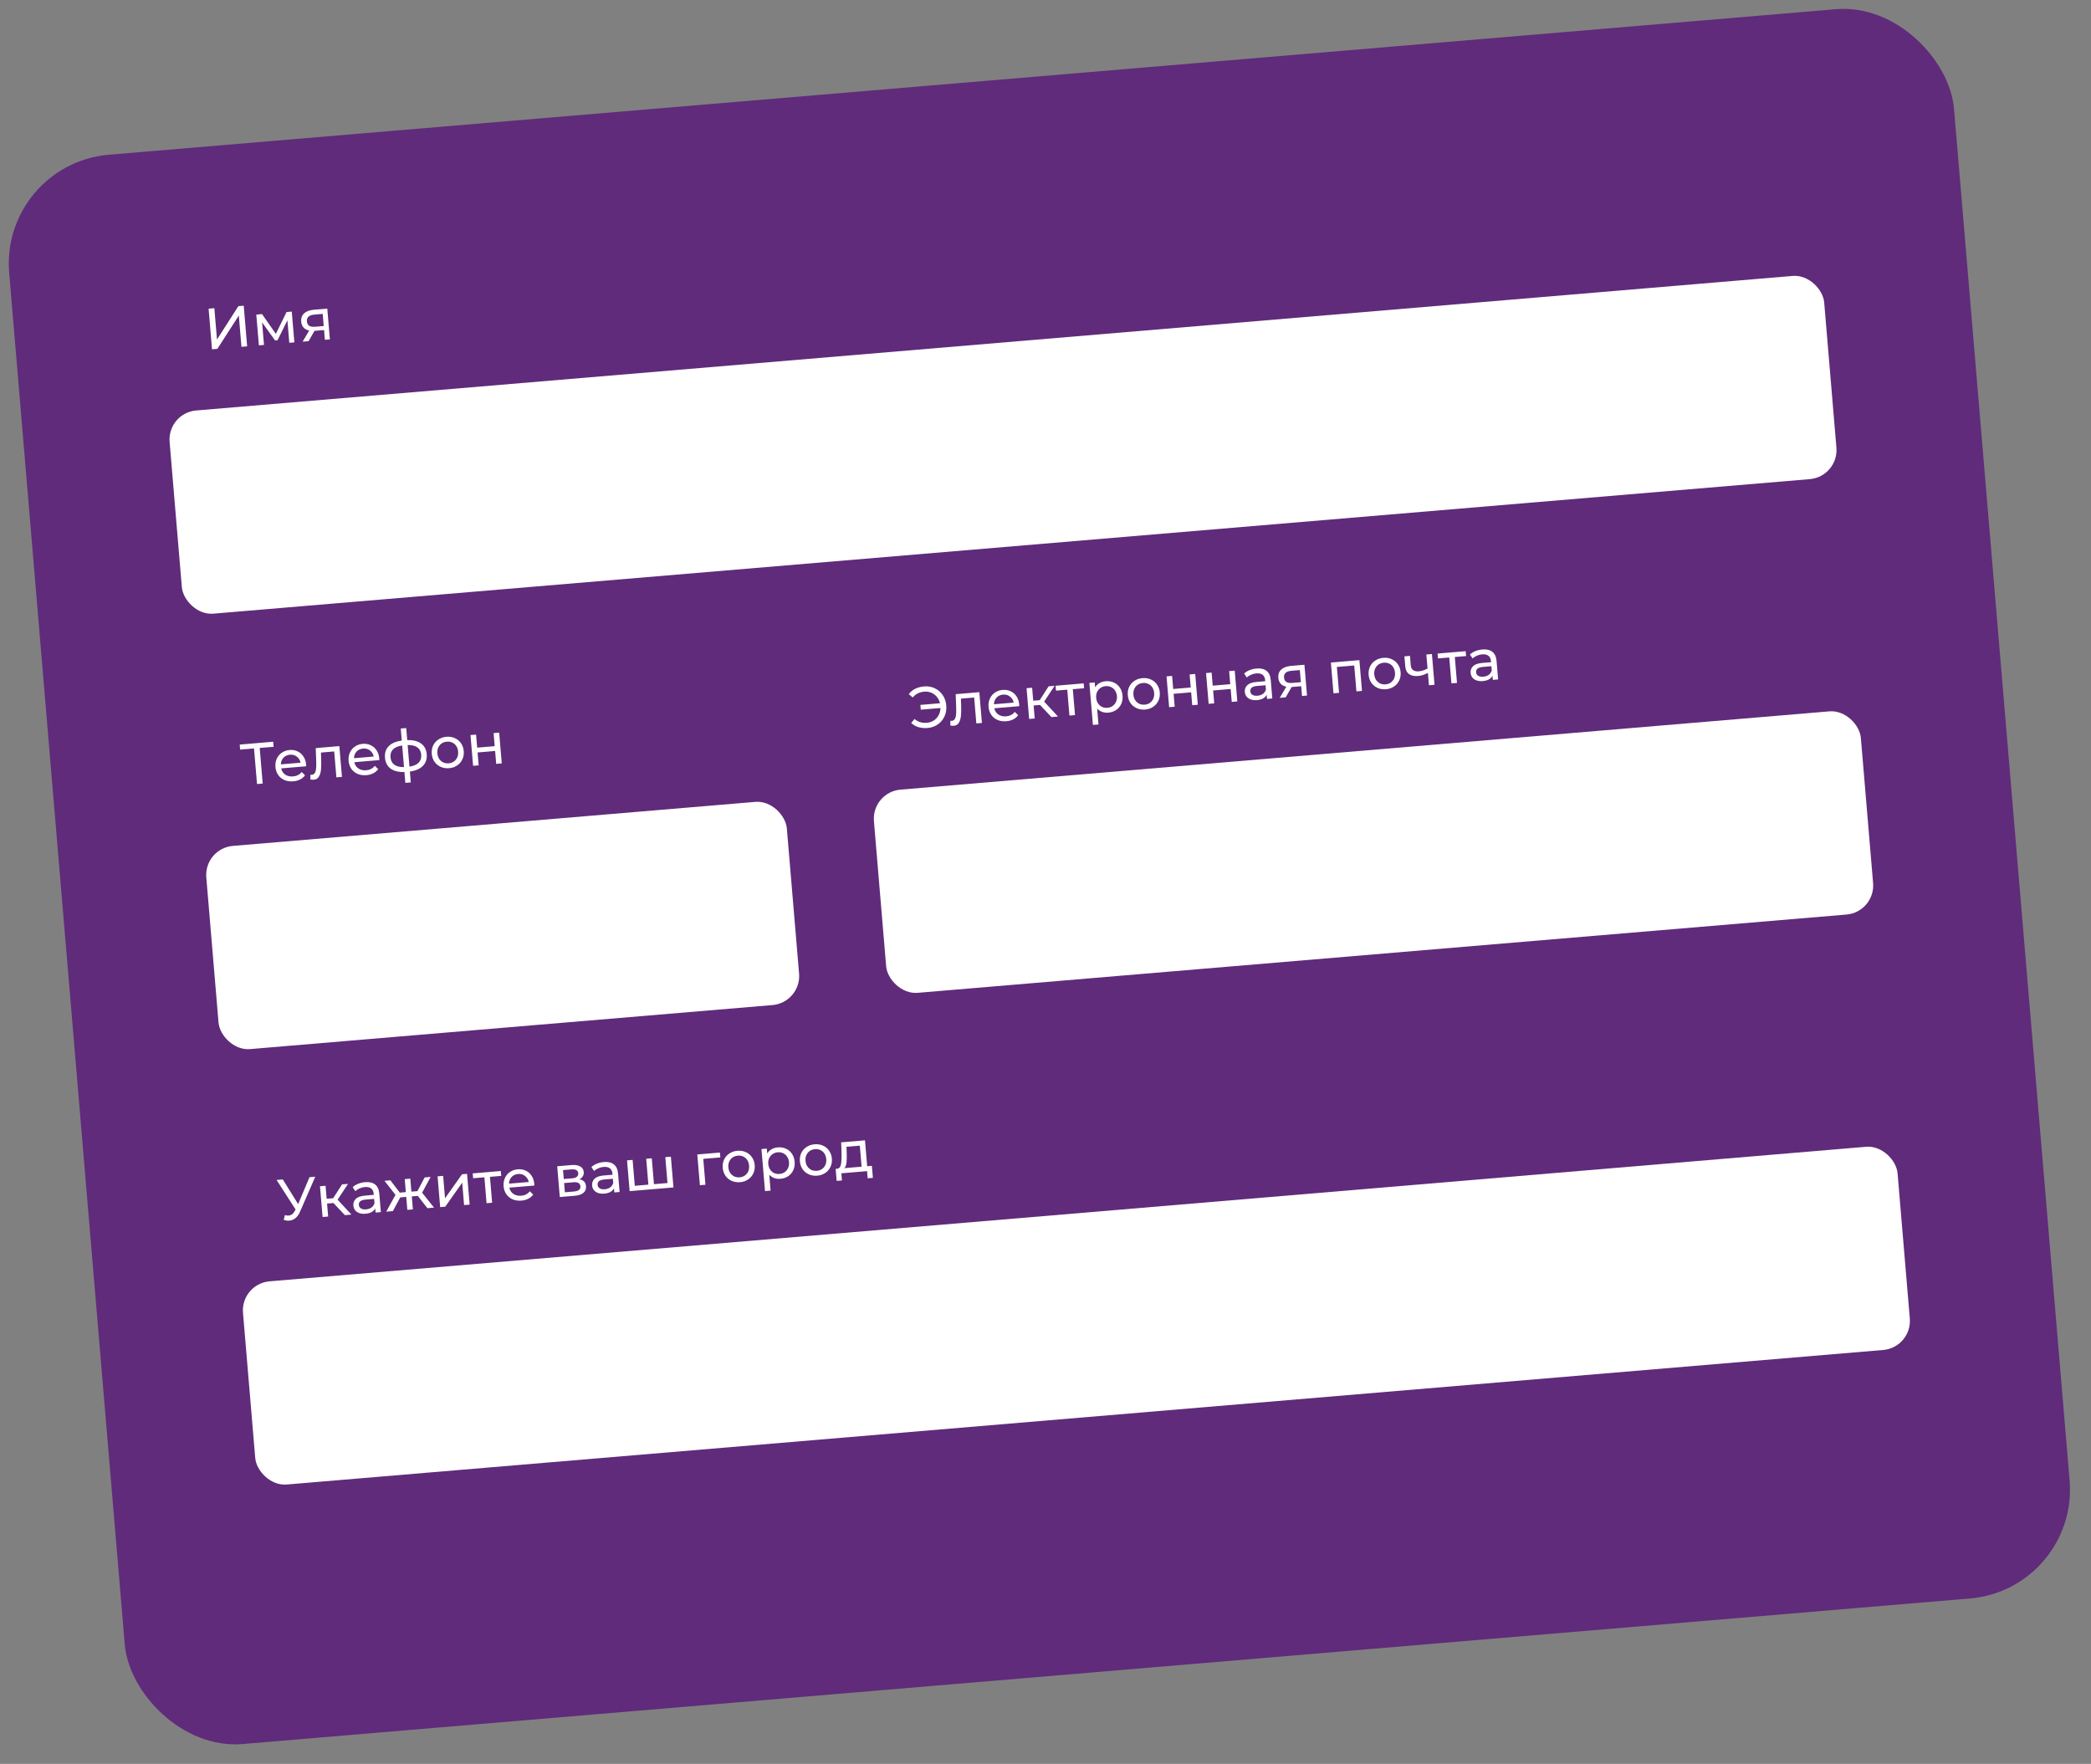
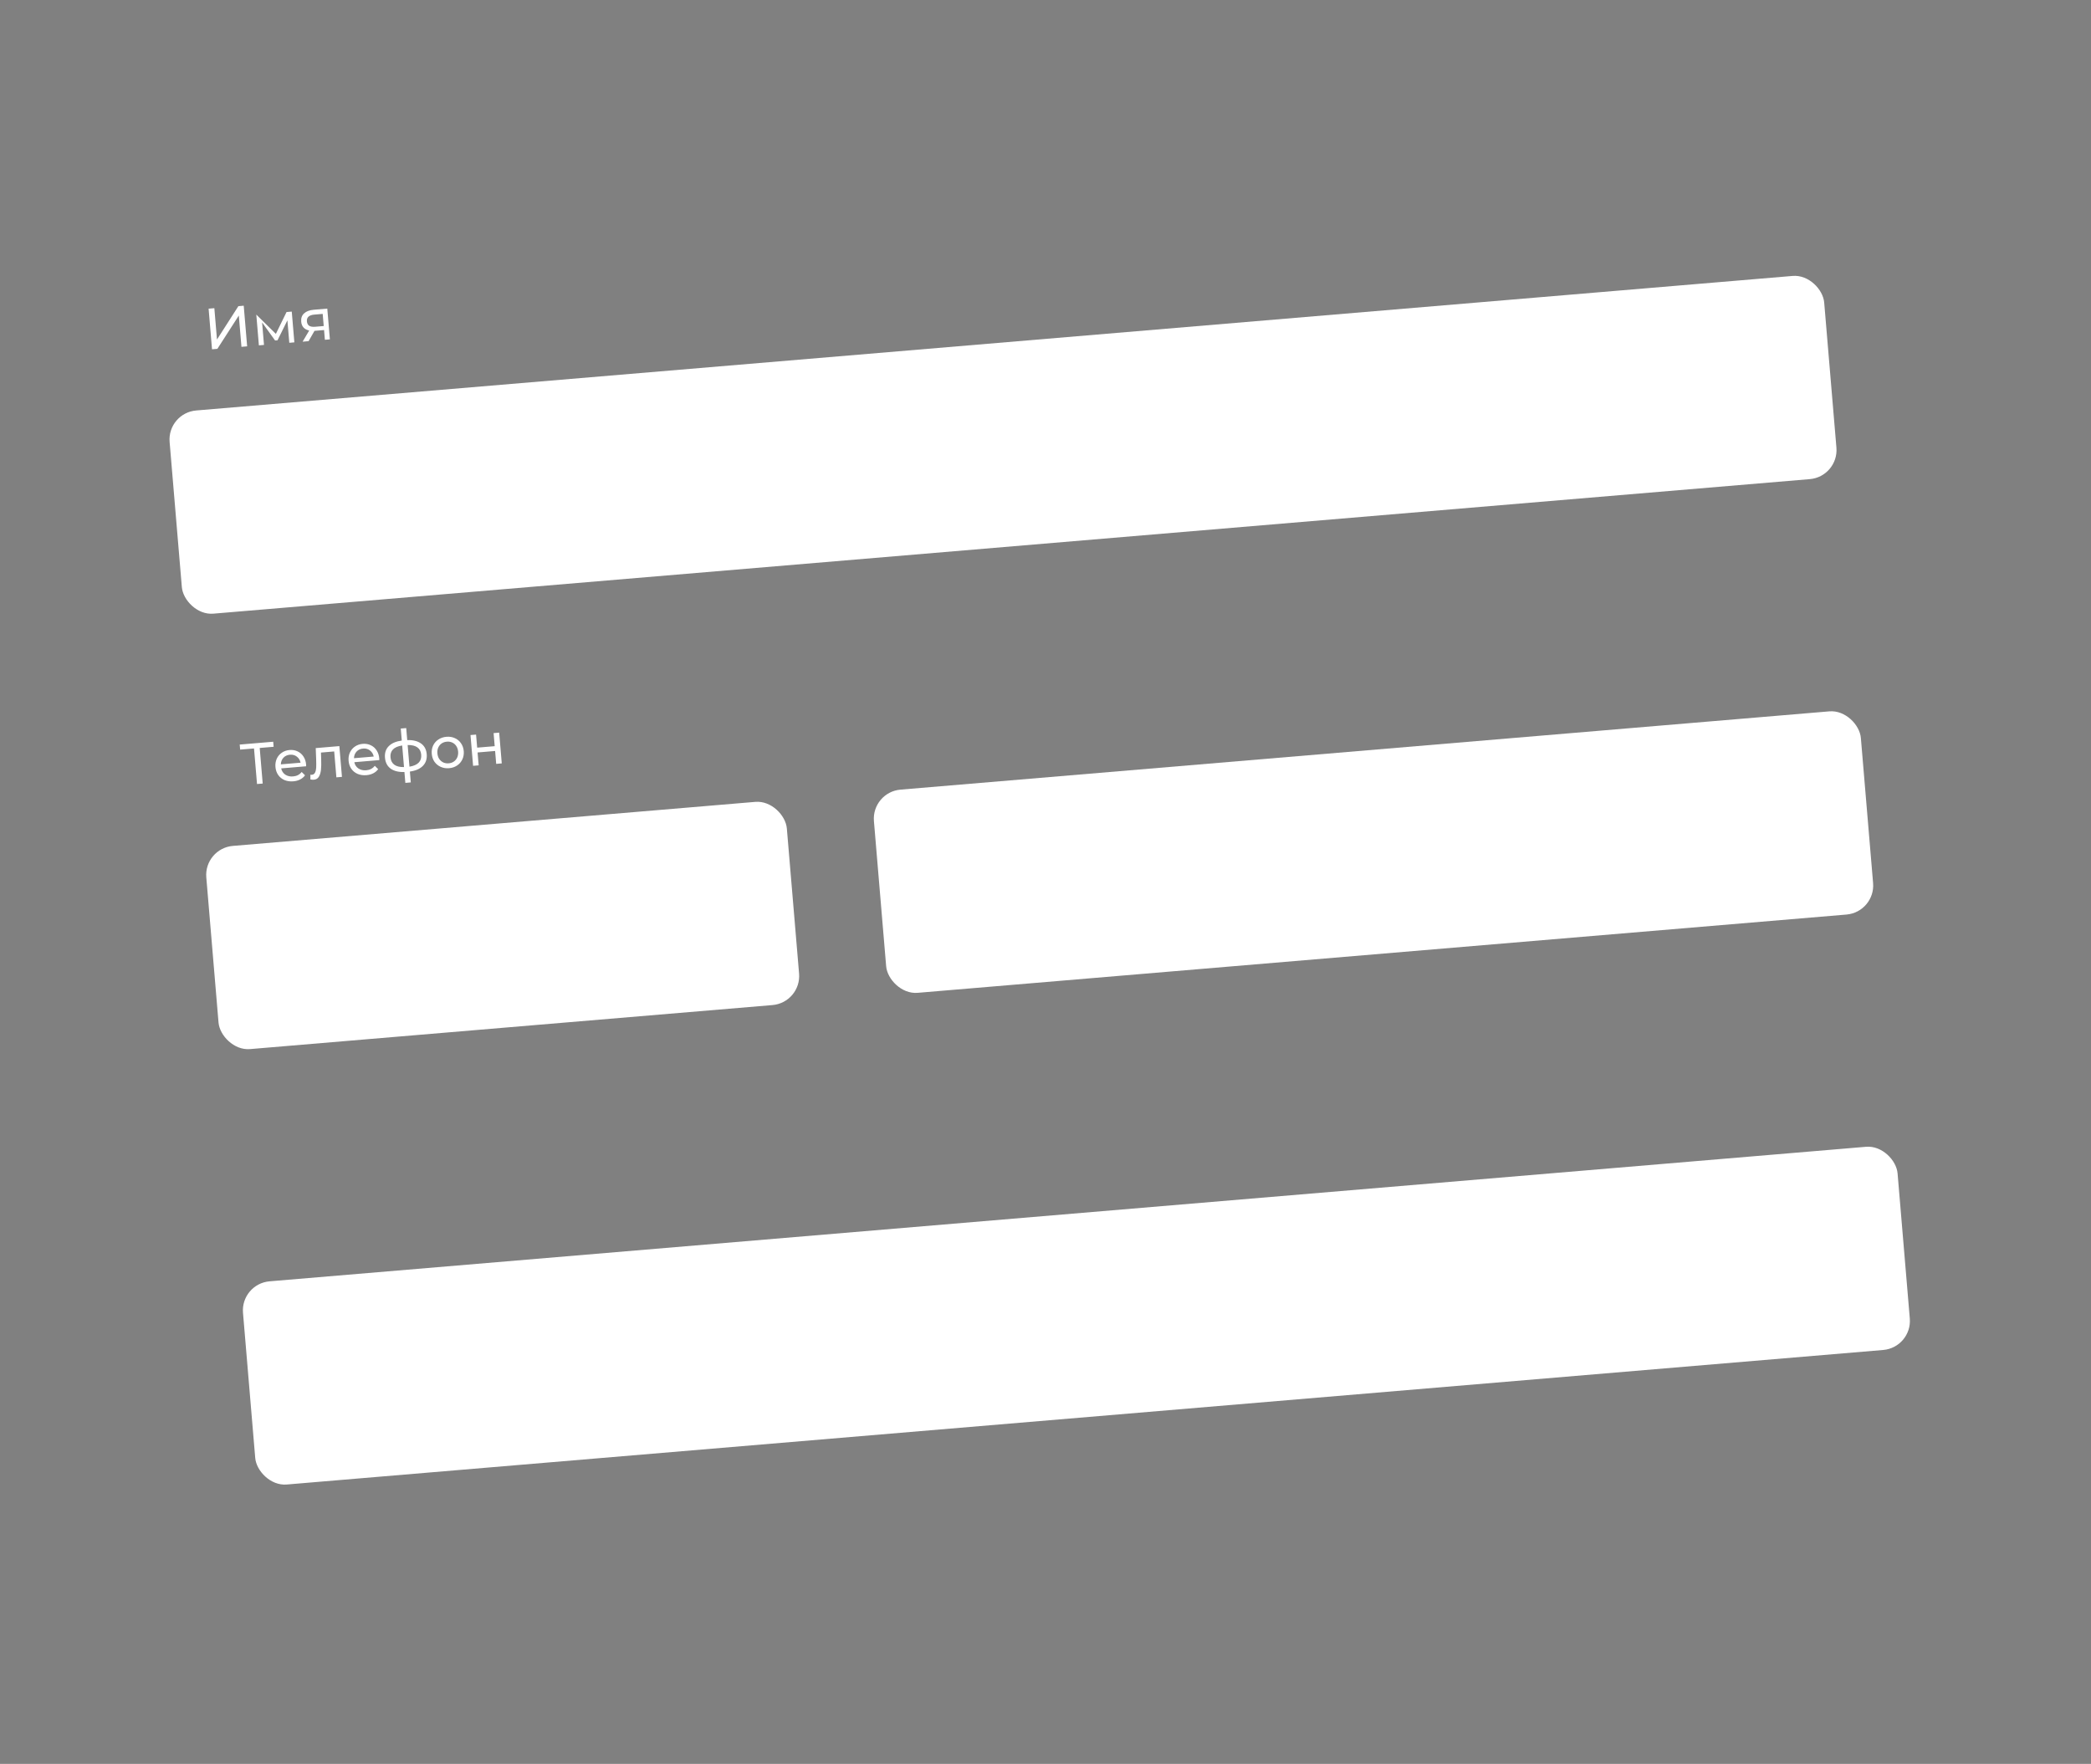
<svg xmlns="http://www.w3.org/2000/svg" width="147" height="124" viewBox="0 0 147 124" fill="none">
  <rect x="0" y="0" width="147" height="124" fill="#808080" stroke="none" />
-   <rect y="11.523" width="137.21" height="112.123" rx="7.68" transform="rotate(-4.817 0 11.523)" fill="#602B7A" />
-   <path d="M22.163 82.723L21.092 85.185C21.007 85.381 20.9 85.531 20.772 85.635C20.644 85.739 20.499 85.798 20.339 85.811C20.214 85.822 20.083 85.804 19.948 85.758L20.027 85.422C20.13 85.449 20.222 85.459 20.3 85.453C20.48 85.438 20.62 85.33 20.721 85.129L20.778 85.022L19.444 82.952L19.881 82.915L20.96 84.649L21.759 82.757L22.163 82.723ZM23.442 84.572L22.993 84.609L23.07 85.523L22.678 85.556L22.495 83.393L22.887 83.36L22.964 84.275L23.422 84.236L24.046 83.263L24.467 83.227L23.734 84.337L24.706 85.386L24.245 85.424L23.442 84.572ZM25.665 83.106C25.964 83.081 26.199 83.135 26.369 83.268C26.542 83.402 26.64 83.614 26.665 83.905L26.775 85.211L26.404 85.243L26.38 84.957C26.323 85.063 26.235 85.148 26.117 85.213C26.002 85.275 25.861 85.313 25.695 85.327C25.453 85.347 25.254 85.305 25.097 85.201C24.943 85.096 24.858 84.948 24.842 84.758C24.826 84.567 24.882 84.409 25.012 84.283C25.14 84.154 25.356 84.077 25.658 84.052L26.278 83.999L26.272 83.922C26.258 83.753 26.198 83.628 26.092 83.547C25.987 83.465 25.839 83.432 25.648 83.448C25.52 83.459 25.397 83.491 25.278 83.545C25.159 83.596 25.061 83.661 24.982 83.739L24.794 83.459C24.898 83.359 25.026 83.28 25.177 83.221C25.328 83.159 25.49 83.121 25.665 83.106ZM25.735 85.019C25.885 85.007 26.012 84.963 26.115 84.889C26.218 84.811 26.289 84.71 26.328 84.583L26.302 84.281L25.698 84.332C25.366 84.36 25.209 84.486 25.228 84.709C25.237 84.817 25.287 84.9 25.377 84.955C25.466 85.01 25.586 85.032 25.735 85.019ZM29.371 84.072L28.95 84.107L29.027 85.021L28.636 85.054L28.558 84.14L28.138 84.176L27.619 85.14L27.154 85.179L27.803 83.998L27.029 83.011L27.445 82.976L28.106 83.841L28.53 83.806L28.453 82.891L28.845 82.858L28.922 83.772L29.347 83.737L29.853 82.773L30.274 82.738L29.676 83.845L30.513 84.896L30.048 84.935L29.371 84.072ZM30.762 82.697L31.154 82.664L31.286 84.239L32.48 82.552L32.835 82.522L33.017 84.685L32.626 84.718L32.493 83.143L31.303 84.83L30.944 84.86L30.762 82.697ZM35.237 82.665L34.445 82.732L34.598 84.552L34.206 84.585L34.053 82.765L33.261 82.831L33.232 82.489L35.208 82.322L35.237 82.665ZM37.56 83.225C37.562 83.255 37.563 83.295 37.562 83.344L35.807 83.492C35.847 83.681 35.943 83.828 36.095 83.933C36.248 84.035 36.431 84.077 36.644 84.059C36.902 84.037 37.103 83.933 37.246 83.745L37.484 83.98C37.395 84.103 37.28 84.2 37.138 84.272C36.999 84.344 36.84 84.388 36.66 84.403C36.432 84.422 36.225 84.393 36.041 84.315C35.856 84.235 35.707 84.115 35.595 83.954C35.486 83.793 35.422 83.607 35.404 83.395C35.386 83.185 35.417 82.992 35.495 82.816C35.576 82.639 35.694 82.498 35.85 82.391C36.008 82.282 36.19 82.219 36.397 82.201C36.603 82.184 36.791 82.216 36.96 82.298C37.131 82.376 37.268 82.496 37.372 82.658C37.479 82.819 37.542 83.008 37.56 83.225ZM36.425 82.532C36.237 82.548 36.084 82.618 35.966 82.743C35.85 82.868 35.789 83.024 35.783 83.211L37.171 83.094C37.133 82.913 37.046 82.771 36.909 82.668C36.774 82.561 36.612 82.516 36.425 82.532ZM40.733 82.905C41.019 82.952 41.174 83.115 41.197 83.396C41.214 83.586 41.154 83.739 41.018 83.855C40.886 83.97 40.678 84.04 40.395 84.064L39.354 84.151L39.172 81.988L40.176 81.903C40.431 81.882 40.636 81.914 40.788 82C40.94 82.083 41.024 82.213 41.039 82.39C41.048 82.504 41.025 82.606 40.97 82.696C40.917 82.782 40.838 82.852 40.733 82.905ZM39.634 82.886L40.221 82.837C40.371 82.824 40.482 82.787 40.553 82.727C40.628 82.665 40.66 82.583 40.652 82.48C40.634 82.273 40.473 82.183 40.168 82.208L39.581 82.258L39.634 82.886ZM40.341 83.764C40.504 83.75 40.624 83.714 40.701 83.655C40.779 83.597 40.813 83.513 40.804 83.404C40.794 83.293 40.749 83.213 40.668 83.165C40.59 83.117 40.471 83.099 40.31 83.113L39.657 83.168L39.712 83.817L40.341 83.764ZM42.448 81.691C42.748 81.666 42.982 81.72 43.153 81.854C43.325 81.987 43.424 82.2 43.449 82.491L43.559 83.797L43.187 83.828L43.163 83.542C43.106 83.649 43.019 83.734 42.901 83.799C42.786 83.861 42.645 83.898 42.479 83.912C42.237 83.933 42.038 83.891 41.881 83.786C41.727 83.681 41.642 83.534 41.626 83.343C41.61 83.153 41.666 82.995 41.795 82.868C41.924 82.74 42.14 82.663 42.442 82.637L43.062 82.585L43.056 82.507C43.041 82.339 42.981 82.214 42.876 82.132C42.77 82.051 42.622 82.018 42.432 82.034C42.304 82.045 42.181 82.077 42.062 82.131C41.943 82.182 41.844 82.246 41.766 82.324L41.578 82.044C41.682 81.945 41.809 81.866 41.961 81.806C42.112 81.744 42.274 81.706 42.448 81.691ZM42.519 83.605C42.669 83.592 42.795 83.549 42.899 83.474C43.002 83.397 43.073 83.295 43.111 83.169L43.086 82.867L42.482 82.918C42.15 82.945 41.993 83.071 42.012 83.294C42.021 83.403 42.071 83.485 42.16 83.541C42.25 83.596 42.37 83.618 42.519 83.605ZM47.163 81.315L47.346 83.478L44.264 83.737L44.082 81.574L44.474 81.541L44.627 83.362L45.582 83.281L45.429 81.461L45.821 81.428L45.974 83.248L46.925 83.168L46.772 81.348L47.163 81.315ZM50.641 81.367L49.441 81.468L49.594 83.288L49.203 83.321L49.02 81.158L50.612 81.024L50.641 81.367ZM52.028 83.108C51.813 83.126 51.616 83.094 51.437 83.014C51.257 82.933 51.112 82.814 51 82.656C50.89 82.495 50.827 82.309 50.809 82.097C50.791 81.884 50.822 81.691 50.904 81.517C50.987 81.34 51.111 81.198 51.275 81.091C51.438 80.982 51.627 80.918 51.842 80.9C52.057 80.882 52.253 80.913 52.43 80.994C52.609 81.072 52.753 81.192 52.863 81.352C52.975 81.51 53.04 81.695 53.057 81.907C53.075 82.119 53.042 82.314 52.959 82.491C52.877 82.665 52.755 82.807 52.592 82.916C52.431 83.026 52.243 83.09 52.028 83.108ZM51.999 82.765C52.138 82.753 52.259 82.712 52.363 82.64C52.469 82.565 52.548 82.468 52.601 82.348C52.654 82.226 52.674 82.09 52.662 81.94C52.649 81.791 52.606 81.662 52.534 81.552C52.462 81.441 52.367 81.358 52.25 81.305C52.136 81.252 52.01 81.231 51.871 81.243C51.732 81.254 51.61 81.296 51.504 81.368C51.4 81.44 51.321 81.537 51.265 81.659C51.212 81.779 51.192 81.914 51.205 82.063C51.217 82.213 51.26 82.344 51.332 82.455C51.407 82.564 51.502 82.647 51.616 82.703C51.733 82.756 51.861 82.777 51.999 82.765ZM54.677 80.661C54.887 80.643 55.078 80.674 55.252 80.752C55.426 80.831 55.566 80.949 55.672 81.107C55.782 81.265 55.846 81.453 55.864 81.671C55.882 81.888 55.851 82.085 55.77 82.262C55.691 82.436 55.573 82.576 55.415 82.683C55.257 82.789 55.073 82.851 54.863 82.869C54.708 82.882 54.563 82.864 54.427 82.815C54.294 82.766 54.178 82.688 54.079 82.581L54.173 83.7L53.781 83.733L53.532 80.778L53.908 80.746L53.937 81.089C54.013 80.962 54.116 80.863 54.244 80.792C54.372 80.718 54.517 80.674 54.677 80.661ZM54.802 82.529C54.941 82.517 55.062 82.475 55.165 82.403C55.271 82.329 55.351 82.232 55.404 82.112C55.459 81.99 55.481 81.854 55.468 81.704C55.455 81.554 55.412 81.425 55.337 81.316C55.264 81.205 55.17 81.122 55.053 81.069C54.939 81.016 54.812 80.995 54.673 81.006C54.537 81.018 54.416 81.061 54.31 81.136C54.207 81.207 54.127 81.303 54.072 81.423C54.019 81.543 53.998 81.677 54.011 81.827C54.024 81.976 54.066 82.107 54.139 82.219C54.211 82.328 54.305 82.41 54.422 82.466C54.539 82.519 54.666 82.54 54.802 82.529ZM57.453 82.651C57.238 82.669 57.041 82.637 56.861 82.557C56.682 82.476 56.536 82.356 56.424 82.199C56.315 82.038 56.251 81.852 56.233 81.639C56.215 81.427 56.247 81.234 56.328 81.06C56.412 80.883 56.536 80.741 56.699 80.634C56.863 80.525 57.052 80.461 57.267 80.443C57.482 80.424 57.678 80.456 57.854 80.537C58.033 80.615 58.178 80.734 58.287 80.895C58.399 81.053 58.464 81.238 58.482 81.45C58.5 81.662 58.467 81.857 58.383 82.034C58.302 82.208 58.18 82.35 58.016 82.459C57.856 82.569 57.668 82.632 57.453 82.651ZM57.424 82.308C57.563 82.296 57.684 82.254 57.787 82.183C57.894 82.108 57.973 82.011 58.026 81.891C58.079 81.769 58.099 81.633 58.086 81.483C58.074 81.334 58.031 81.204 57.959 81.095C57.886 80.984 57.792 80.901 57.675 80.848C57.561 80.795 57.434 80.774 57.296 80.785C57.157 80.797 57.034 80.839 56.928 80.911C56.825 80.983 56.745 81.08 56.69 81.202C56.637 81.322 56.616 81.456 56.629 81.606C56.642 81.756 56.684 81.886 56.757 81.998C56.832 82.107 56.926 82.189 57.041 82.246C57.157 82.299 57.285 82.319 57.424 82.308ZM61.294 81.957L61.365 82.802L60.998 82.833L60.956 82.331L59.147 82.483L59.19 82.985L58.818 83.016L58.747 82.172L58.861 82.162C58.999 82.142 59.087 82.036 59.122 81.844C59.158 81.652 59.171 81.384 59.161 81.039L59.133 80.306L60.81 80.165L60.963 81.985L61.294 81.957ZM59.523 81.037C59.535 81.311 59.531 81.538 59.511 81.721C59.493 81.9 59.443 82.034 59.359 82.12L60.572 82.018L60.447 80.54L59.508 80.62L59.523 81.037Z" fill="white" />
  <rect x="16.911" y="90.249" width="116.731" height="14.335" rx="2.048" transform="rotate(-4.817 16.911 90.249)" fill="white" />
-   <path d="M64.964 48.255C65.236 48.232 65.487 48.276 65.715 48.385C65.943 48.492 66.129 48.651 66.273 48.864C66.417 49.074 66.501 49.318 66.524 49.595C66.547 49.873 66.506 50.128 66.4 50.362C66.293 50.593 66.136 50.782 65.929 50.928C65.722 51.071 65.483 51.154 65.211 51.177C64.977 51.197 64.761 51.177 64.564 51.117C64.367 51.057 64.199 50.958 64.059 50.822L64.294 50.544C64.528 50.751 64.816 50.841 65.159 50.812C65.342 50.796 65.504 50.743 65.647 50.651C65.79 50.557 65.903 50.434 65.986 50.282C66.069 50.13 66.112 49.96 66.116 49.773L64.732 49.89L64.704 49.555L66.084 49.439C66.041 49.264 65.967 49.113 65.86 48.985C65.754 48.857 65.624 48.761 65.47 48.697C65.317 48.634 65.152 48.609 64.975 48.624C64.635 48.653 64.365 48.789 64.167 49.033L63.888 48.798C64.004 48.64 64.153 48.515 64.337 48.423C64.524 48.331 64.733 48.275 64.964 48.255ZM68.847 48.66L69.03 50.823L68.638 50.856L68.485 49.035L67.554 49.114L67.57 49.597C67.581 49.89 67.576 50.135 67.554 50.334C67.532 50.531 67.483 50.691 67.406 50.816C67.328 50.94 67.212 51.009 67.057 51.022C66.986 51.028 66.905 51.022 66.813 51.005L66.81 50.673C66.846 50.678 66.879 50.679 66.909 50.677C67.018 50.667 67.095 50.613 67.142 50.513C67.188 50.413 67.214 50.297 67.219 50.165C67.225 50.033 67.224 49.846 67.217 49.602L67.186 48.8L68.847 48.66ZM71.652 49.525C71.655 49.555 71.655 49.594 71.654 49.644L69.899 49.792C69.94 49.98 70.035 50.127 70.187 50.232C70.341 50.334 70.524 50.376 70.736 50.358C70.995 50.336 71.195 50.232 71.338 50.044L71.576 50.279C71.488 50.402 71.373 50.499 71.231 50.571C71.092 50.643 70.932 50.687 70.753 50.702C70.524 50.721 70.317 50.692 70.133 50.615C69.948 50.534 69.799 50.414 69.687 50.253C69.578 50.093 69.514 49.906 69.496 49.694C69.479 49.484 69.509 49.291 69.587 49.115C69.668 48.938 69.786 48.797 69.942 48.691C70.1 48.581 70.282 48.518 70.489 48.501C70.696 48.483 70.883 48.515 71.052 48.597C71.223 48.676 71.361 48.796 71.465 48.957C71.571 49.118 71.634 49.307 71.652 49.525ZM70.517 48.831C70.329 48.847 70.176 48.917 70.058 49.042C69.942 49.167 69.882 49.323 69.875 49.51L71.263 49.393C71.226 49.213 71.138 49.071 71.001 48.967C70.866 48.861 70.705 48.815 70.517 48.831ZM73.114 49.558L72.665 49.596L72.742 50.51L72.35 50.543L72.168 48.38L72.56 48.347L72.637 49.261L73.094 49.222L73.719 48.249L74.139 48.214L73.406 49.323L74.379 50.372L73.917 50.411L73.114 49.558ZM76.212 48.384L75.421 48.451L75.574 50.271L75.182 50.304L75.029 48.484L74.237 48.551L74.208 48.208L76.183 48.041L76.212 48.384ZM77.729 47.89C77.939 47.873 78.13 47.903 78.304 47.982C78.478 48.06 78.618 48.179 78.725 48.337C78.834 48.495 78.897 48.683 78.916 48.9C78.934 49.118 78.903 49.315 78.822 49.492C78.743 49.666 78.625 49.806 78.467 49.912C78.309 50.019 78.125 50.081 77.915 50.099C77.76 50.111 77.615 50.094 77.479 50.045C77.346 49.996 77.23 49.918 77.131 49.811L77.225 50.929L76.833 50.962L76.584 48.008L76.96 47.976L76.988 48.319C77.065 48.192 77.168 48.093 77.296 48.022C77.424 47.948 77.569 47.904 77.729 47.89ZM77.854 49.758C77.993 49.747 78.114 49.705 78.217 49.633C78.323 49.559 78.403 49.461 78.456 49.342C78.511 49.219 78.533 49.083 78.52 48.934C78.507 48.784 78.464 48.655 78.389 48.546C78.316 48.434 78.222 48.352 78.105 48.299C77.991 48.245 77.864 48.224 77.725 48.236C77.589 48.248 77.468 48.291 77.362 48.365C77.259 48.437 77.179 48.533 77.123 48.653C77.07 48.772 77.05 48.907 77.063 49.056C77.076 49.206 77.118 49.337 77.191 49.448C77.263 49.557 77.357 49.64 77.474 49.696C77.591 49.749 77.718 49.77 77.854 49.758ZM80.505 49.88C80.29 49.898 80.093 49.867 79.913 49.786C79.734 49.705 79.588 49.586 79.476 49.428C79.367 49.268 79.303 49.081 79.285 48.869C79.267 48.657 79.299 48.464 79.38 48.29C79.464 48.113 79.588 47.971 79.751 47.864C79.915 47.754 80.104 47.69 80.319 47.672C80.534 47.654 80.73 47.686 80.906 47.767C81.085 47.845 81.23 47.964 81.339 48.125C81.451 48.282 81.516 48.467 81.534 48.68C81.552 48.892 81.519 49.086 81.435 49.263C81.354 49.437 81.232 49.579 81.068 49.689C80.907 49.798 80.72 49.862 80.505 49.88ZM80.476 49.537C80.615 49.526 80.736 49.484 80.839 49.412C80.945 49.337 81.025 49.24 81.078 49.121C81.131 48.999 81.151 48.863 81.138 48.713C81.125 48.563 81.083 48.434 81.011 48.325C80.938 48.213 80.844 48.131 80.727 48.078C80.613 48.024 80.486 48.003 80.348 48.015C80.209 48.027 80.086 48.069 79.98 48.141C79.876 48.212 79.797 48.309 79.742 48.432C79.689 48.551 79.668 48.686 79.681 48.836C79.694 48.985 79.736 49.116 79.809 49.228C79.883 49.337 79.978 49.419 80.093 49.475C80.209 49.528 80.337 49.549 80.476 49.537ZM82.009 47.55L82.4 47.517L82.478 48.436L83.71 48.332L83.633 47.413L84.025 47.38L84.207 49.544L83.815 49.577L83.739 48.67L82.506 48.774L82.583 49.681L82.191 49.714L82.009 47.55ZM84.787 47.316L85.178 47.283L85.256 48.202L86.488 48.098L86.411 47.179L86.803 47.146L86.985 49.309L86.593 49.343L86.517 48.436L85.284 48.54L85.361 49.446L84.969 49.479L84.787 47.316ZM88.334 46.997C88.634 46.971 88.868 47.026 89.038 47.159C89.211 47.293 89.31 47.505 89.335 47.796L89.445 49.102L89.073 49.133L89.049 48.848C88.992 48.954 88.905 49.039 88.787 49.104C88.672 49.166 88.531 49.204 88.365 49.218C88.123 49.238 87.924 49.196 87.767 49.092C87.613 48.987 87.528 48.839 87.512 48.648C87.496 48.458 87.552 48.3 87.681 48.174C87.81 48.045 88.026 47.968 88.328 47.943L88.948 47.89L88.942 47.813C88.927 47.644 88.867 47.519 88.762 47.438C88.656 47.356 88.508 47.323 88.318 47.339C88.19 47.35 88.067 47.382 87.948 47.436C87.829 47.487 87.73 47.552 87.652 47.63L87.464 47.35C87.568 47.25 87.695 47.171 87.847 47.112C87.998 47.05 88.16 47.011 88.334 46.997ZM88.405 48.91C88.555 48.898 88.681 48.854 88.785 48.78C88.888 48.702 88.959 48.601 88.997 48.474L88.972 48.172L88.368 48.223C88.036 48.251 87.879 48.376 87.898 48.599C87.907 48.708 87.957 48.791 88.046 48.846C88.136 48.901 88.255 48.923 88.405 48.91ZM91.703 46.733L91.885 48.897L91.534 48.926L91.476 48.24L90.847 48.293L90.803 48.297L90.387 49.023L89.967 49.058L90.431 48.275C90.263 48.24 90.132 48.17 90.035 48.066C89.938 47.959 89.883 47.821 89.869 47.653C89.848 47.405 89.916 47.21 90.074 47.068C90.232 46.923 90.459 46.838 90.756 46.813L91.703 46.733ZM90.27 47.631C90.282 47.775 90.336 47.879 90.432 47.942C90.53 48.002 90.67 48.025 90.852 48.009L91.452 47.959L91.38 47.106L90.797 47.155C90.421 47.187 90.246 47.345 90.27 47.631ZM95.567 46.408L95.749 48.571L95.358 48.604L95.204 46.784L93.984 46.886L94.137 48.707L93.745 48.74L93.563 46.577L95.567 46.408ZM97.436 48.453C97.221 48.471 97.024 48.44 96.844 48.359C96.665 48.279 96.519 48.159 96.407 48.002C96.298 47.841 96.234 47.654 96.216 47.442C96.198 47.23 96.23 47.037 96.311 46.863C96.395 46.686 96.519 46.544 96.682 46.437C96.846 46.327 97.035 46.264 97.25 46.245C97.465 46.227 97.661 46.259 97.837 46.34C98.017 46.418 98.161 46.537 98.27 46.698C98.382 46.855 98.447 47.041 98.465 47.253C98.483 47.465 98.45 47.66 98.366 47.837C98.285 48.011 98.163 48.152 97.999 48.262C97.839 48.371 97.651 48.435 97.436 48.453ZM97.407 48.111C97.546 48.099 97.667 48.057 97.771 47.985C97.877 47.911 97.956 47.813 98.009 47.694C98.062 47.572 98.082 47.436 98.069 47.286C98.057 47.136 98.014 47.007 97.942 46.898C97.87 46.786 97.775 46.704 97.658 46.651C97.544 46.597 97.418 46.577 97.279 46.588C97.14 46.6 97.017 46.642 96.911 46.714C96.808 46.785 96.728 46.883 96.673 47.005C96.62 47.125 96.6 47.259 96.612 47.409C96.625 47.559 96.667 47.689 96.74 47.801C96.815 47.91 96.909 47.992 97.024 48.048C97.141 48.102 97.268 48.122 97.407 48.111ZM100.666 45.978L100.848 48.141L100.457 48.174L100.383 47.301C100.158 47.429 99.93 47.503 99.699 47.523C99.43 47.545 99.216 47.501 99.059 47.388C98.901 47.275 98.812 47.093 98.791 46.843L98.732 46.141L99.123 46.108L99.18 46.785C99.193 46.935 99.249 47.044 99.348 47.113C99.45 47.181 99.585 47.208 99.753 47.194C99.944 47.177 100.145 47.112 100.358 46.999L100.274 46.011L100.666 45.978ZM103.068 46.121L102.276 46.188L102.429 48.008L102.038 48.041L101.884 46.221L101.092 46.287L101.064 45.944L103.039 45.778L103.068 46.121ZM104.209 45.659C104.509 45.634 104.743 45.688 104.914 45.822C105.086 45.955 105.185 46.167 105.21 46.458L105.32 47.764L104.948 47.796L104.924 47.51C104.867 47.616 104.78 47.702 104.662 47.766C104.547 47.828 104.406 47.866 104.24 47.88C103.998 47.9 103.799 47.858 103.642 47.754C103.488 47.649 103.403 47.501 103.387 47.311C103.371 47.12 103.427 46.962 103.556 46.836C103.685 46.707 103.901 46.63 104.203 46.605L104.823 46.553L104.817 46.475C104.802 46.306 104.742 46.181 104.637 46.1C104.531 46.018 104.383 45.985 104.193 46.001C104.065 46.012 103.942 46.044 103.823 46.098C103.704 46.15 103.605 46.214 103.527 46.292L103.339 46.012C103.443 45.913 103.57 45.833 103.722 45.774C103.873 45.712 104.035 45.673 104.209 45.659ZM104.28 47.572C104.43 47.56 104.556 47.516 104.66 47.442C104.763 47.365 104.834 47.263 104.872 47.136L104.847 46.834L104.243 46.885C103.911 46.913 103.754 47.039 103.773 47.262C103.782 47.37 103.832 47.453 103.921 47.508C104.011 47.564 104.13 47.585 104.28 47.572Z" fill="white" />
  <rect x="61.266" y="55.683" width="69.629" height="14.335" rx="2.048" transform="rotate(-4.817 61.266 55.683)" fill="white" />
  <path d="M19.237 52.499L18.258 52.582L18.468 55.084L18.069 55.117L17.858 52.616L16.882 52.698L16.852 52.343L19.207 52.144L19.237 52.499ZM21.52 53.75C21.523 53.78 21.523 53.819 21.522 53.869L19.767 54.017C19.808 54.205 19.904 54.352 20.055 54.457C20.209 54.559 20.392 54.601 20.604 54.583C20.863 54.561 21.064 54.457 21.207 54.269L21.444 54.504C21.356 54.627 21.241 54.724 21.099 54.796C20.96 54.868 20.8 54.912 20.621 54.927C20.392 54.946 20.186 54.917 20.001 54.84C19.816 54.759 19.668 54.639 19.555 54.478C19.446 54.318 19.382 54.131 19.364 53.919C19.347 53.709 19.377 53.517 19.455 53.34C19.536 53.163 19.655 53.022 19.81 52.916C19.968 52.806 20.15 52.743 20.357 52.726C20.564 52.708 20.752 52.74 20.92 52.822C21.091 52.901 21.229 53.021 21.333 53.182C21.439 53.343 21.502 53.532 21.52 53.75ZM20.385 53.056C20.197 53.072 20.044 53.142 19.926 53.267C19.811 53.392 19.75 53.548 19.744 53.735L21.131 53.618C21.094 53.438 21.007 53.296 20.869 53.192C20.734 53.086 20.573 53.04 20.385 53.056ZM23.857 52.451L24.04 54.614L23.648 54.647L23.494 52.827L22.564 52.905L22.58 53.389C22.591 53.681 22.585 53.927 22.564 54.126C22.542 54.323 22.492 54.483 22.415 54.607C22.338 54.732 22.222 54.8 22.067 54.813C21.996 54.819 21.915 54.814 21.823 54.797L21.82 54.464C21.856 54.469 21.889 54.471 21.919 54.468C22.027 54.459 22.105 54.405 22.151 54.305C22.198 54.205 22.224 54.089 22.229 53.957C22.234 53.825 22.234 53.638 22.227 53.394L22.196 52.591L23.857 52.451ZM26.662 53.316C26.665 53.346 26.665 53.386 26.664 53.435L24.909 53.583C24.949 53.772 25.045 53.918 25.197 54.023C25.35 54.126 25.534 54.168 25.746 54.15C26.004 54.128 26.205 54.023 26.348 53.836L26.586 54.071C26.497 54.193 26.382 54.291 26.241 54.363C26.101 54.435 25.942 54.479 25.762 54.494C25.534 54.513 25.327 54.484 25.142 54.406C24.958 54.326 24.809 54.206 24.697 54.045C24.587 53.884 24.524 53.698 24.506 53.486C24.488 53.276 24.519 53.083 24.597 52.907C24.678 52.73 24.796 52.589 24.952 52.482C25.11 52.373 25.292 52.31 25.499 52.292C25.706 52.275 25.893 52.307 26.062 52.389C26.233 52.467 26.37 52.587 26.474 52.748C26.581 52.909 26.644 53.099 26.662 53.316ZM25.527 52.623C25.339 52.639 25.186 52.709 25.068 52.834C24.952 52.959 24.891 53.115 24.885 53.302L26.273 53.185C26.236 53.004 26.148 52.862 26.011 52.759C25.876 52.652 25.714 52.607 25.527 52.623ZM29.999 53.019C30.027 53.353 29.938 53.627 29.731 53.839C29.524 54.051 29.219 54.185 28.815 54.241L28.88 55.004L28.496 55.036L28.432 54.273C28.024 54.285 27.701 54.206 27.462 54.034C27.225 53.859 27.093 53.603 27.064 53.266C27.036 52.931 27.124 52.661 27.329 52.455C27.534 52.248 27.839 52.117 28.245 52.061L28.174 51.216L28.558 51.184L28.629 52.029C29.036 52.016 29.359 52.096 29.599 52.267C29.837 52.436 29.971 52.687 29.999 53.019ZM27.452 53.233C27.471 53.465 27.56 53.639 27.718 53.758C27.879 53.876 28.107 53.932 28.402 53.926L28.274 52.408C27.98 52.452 27.764 52.544 27.628 52.684C27.492 52.824 27.433 53.008 27.452 53.233ZM28.786 53.898C29.376 53.801 29.651 53.519 29.611 53.051C29.592 52.823 29.502 52.652 29.342 52.54C29.181 52.424 28.953 52.37 28.658 52.375L28.786 53.898ZM31.573 54.004C31.358 54.022 31.16 53.991 30.981 53.91C30.802 53.829 30.656 53.71 30.544 53.552C30.434 53.392 30.371 53.205 30.353 52.993C30.335 52.781 30.367 52.588 30.448 52.414C30.532 52.237 30.655 52.095 30.819 51.988C30.982 51.878 31.172 51.814 31.387 51.796C31.602 51.778 31.797 51.809 31.974 51.89C32.153 51.968 32.298 52.088 32.407 52.248C32.519 52.406 32.584 52.591 32.602 52.803C32.62 53.016 32.587 53.21 32.503 53.387C32.422 53.561 32.3 53.703 32.136 53.813C31.975 53.922 31.788 53.986 31.573 54.004ZM31.544 53.661C31.683 53.65 31.804 53.608 31.907 53.536C32.013 53.461 32.093 53.364 32.146 53.245C32.199 53.122 32.218 52.986 32.206 52.837C32.193 52.687 32.151 52.558 32.079 52.449C32.006 52.337 31.912 52.255 31.795 52.202C31.681 52.148 31.554 52.127 31.415 52.139C31.277 52.151 31.154 52.192 31.048 52.264C30.944 52.336 30.865 52.433 30.809 52.556C30.756 52.675 30.736 52.81 30.749 52.96C30.762 53.109 30.804 53.24 30.876 53.352C30.951 53.46 31.046 53.543 31.16 53.599C31.277 53.652 31.405 53.673 31.544 53.661ZM33.076 51.674L33.468 51.641L33.546 52.559L34.778 52.456L34.701 51.537L35.093 51.504L35.275 53.667L34.883 53.7L34.807 52.794L33.574 52.898L33.651 53.804L33.259 53.837L33.076 51.674Z" fill="white" />
  <rect x="14.331" y="59.639" width="40.958" height="14.335" rx="2.048" transform="rotate(-4.817 14.331 59.639)" fill="white" />
-   <path d="M14.665 21.699L15.069 21.665L15.254 23.869L16.758 21.523L17.134 21.491L17.375 24.348L16.974 24.382L16.789 22.182L15.281 24.524L14.905 24.556L14.665 21.699ZM20.511 21.905L20.694 24.068L20.338 24.098L20.205 22.519L19.51 23.922L19.338 23.936L18.426 22.665L18.559 24.248L18.2 24.279L18.018 22.115L18.422 22.081L19.394 23.471L20.144 21.936L20.511 21.905ZM23.009 21.695L23.191 23.858L22.84 23.887L22.782 23.202L22.154 23.255L22.109 23.259L21.693 23.984L21.273 24.02L21.737 23.236C21.569 23.201 21.438 23.131 21.341 23.027C21.244 22.92 21.189 22.783 21.175 22.614C21.154 22.366 21.222 22.171 21.38 22.029C21.538 21.884 21.765 21.8 22.062 21.775L23.009 21.695ZM21.576 22.592C21.588 22.737 21.642 22.84 21.738 22.904C21.836 22.964 21.976 22.986 22.158 22.971L22.758 22.92L22.686 22.067L22.103 22.116C21.727 22.148 21.552 22.307 21.576 22.592Z" fill="white" />
+   <path d="M14.665 21.699L15.069 21.665L15.254 23.869L16.758 21.523L17.134 21.491L17.375 24.348L16.974 24.382L16.789 22.182L15.281 24.524L14.905 24.556L14.665 21.699ZM20.511 21.905L20.694 24.068L20.338 24.098L20.205 22.519L19.51 23.922L19.338 23.936L18.426 22.665L18.559 24.248L18.2 24.279L18.018 22.115L19.394 23.471L20.144 21.936L20.511 21.905ZM23.009 21.695L23.191 23.858L22.84 23.887L22.782 23.202L22.154 23.255L22.109 23.259L21.693 23.984L21.273 24.02L21.737 23.236C21.569 23.201 21.438 23.131 21.341 23.027C21.244 22.92 21.189 22.783 21.175 22.614C21.154 22.366 21.222 22.171 21.38 22.029C21.538 21.884 21.765 21.8 22.062 21.775L23.009 21.695ZM21.576 22.592C21.588 22.737 21.642 22.84 21.738 22.904C21.836 22.964 21.976 22.986 22.158 22.971L22.758 22.92L22.686 22.067L22.103 22.116C21.727 22.148 21.552 22.307 21.576 22.592Z" fill="white" />
  <rect x="11.752" y="29.028" width="116.731" height="14.335" rx="2.048" transform="rotate(-4.817 11.752 29.028)" fill="white" />
</svg>